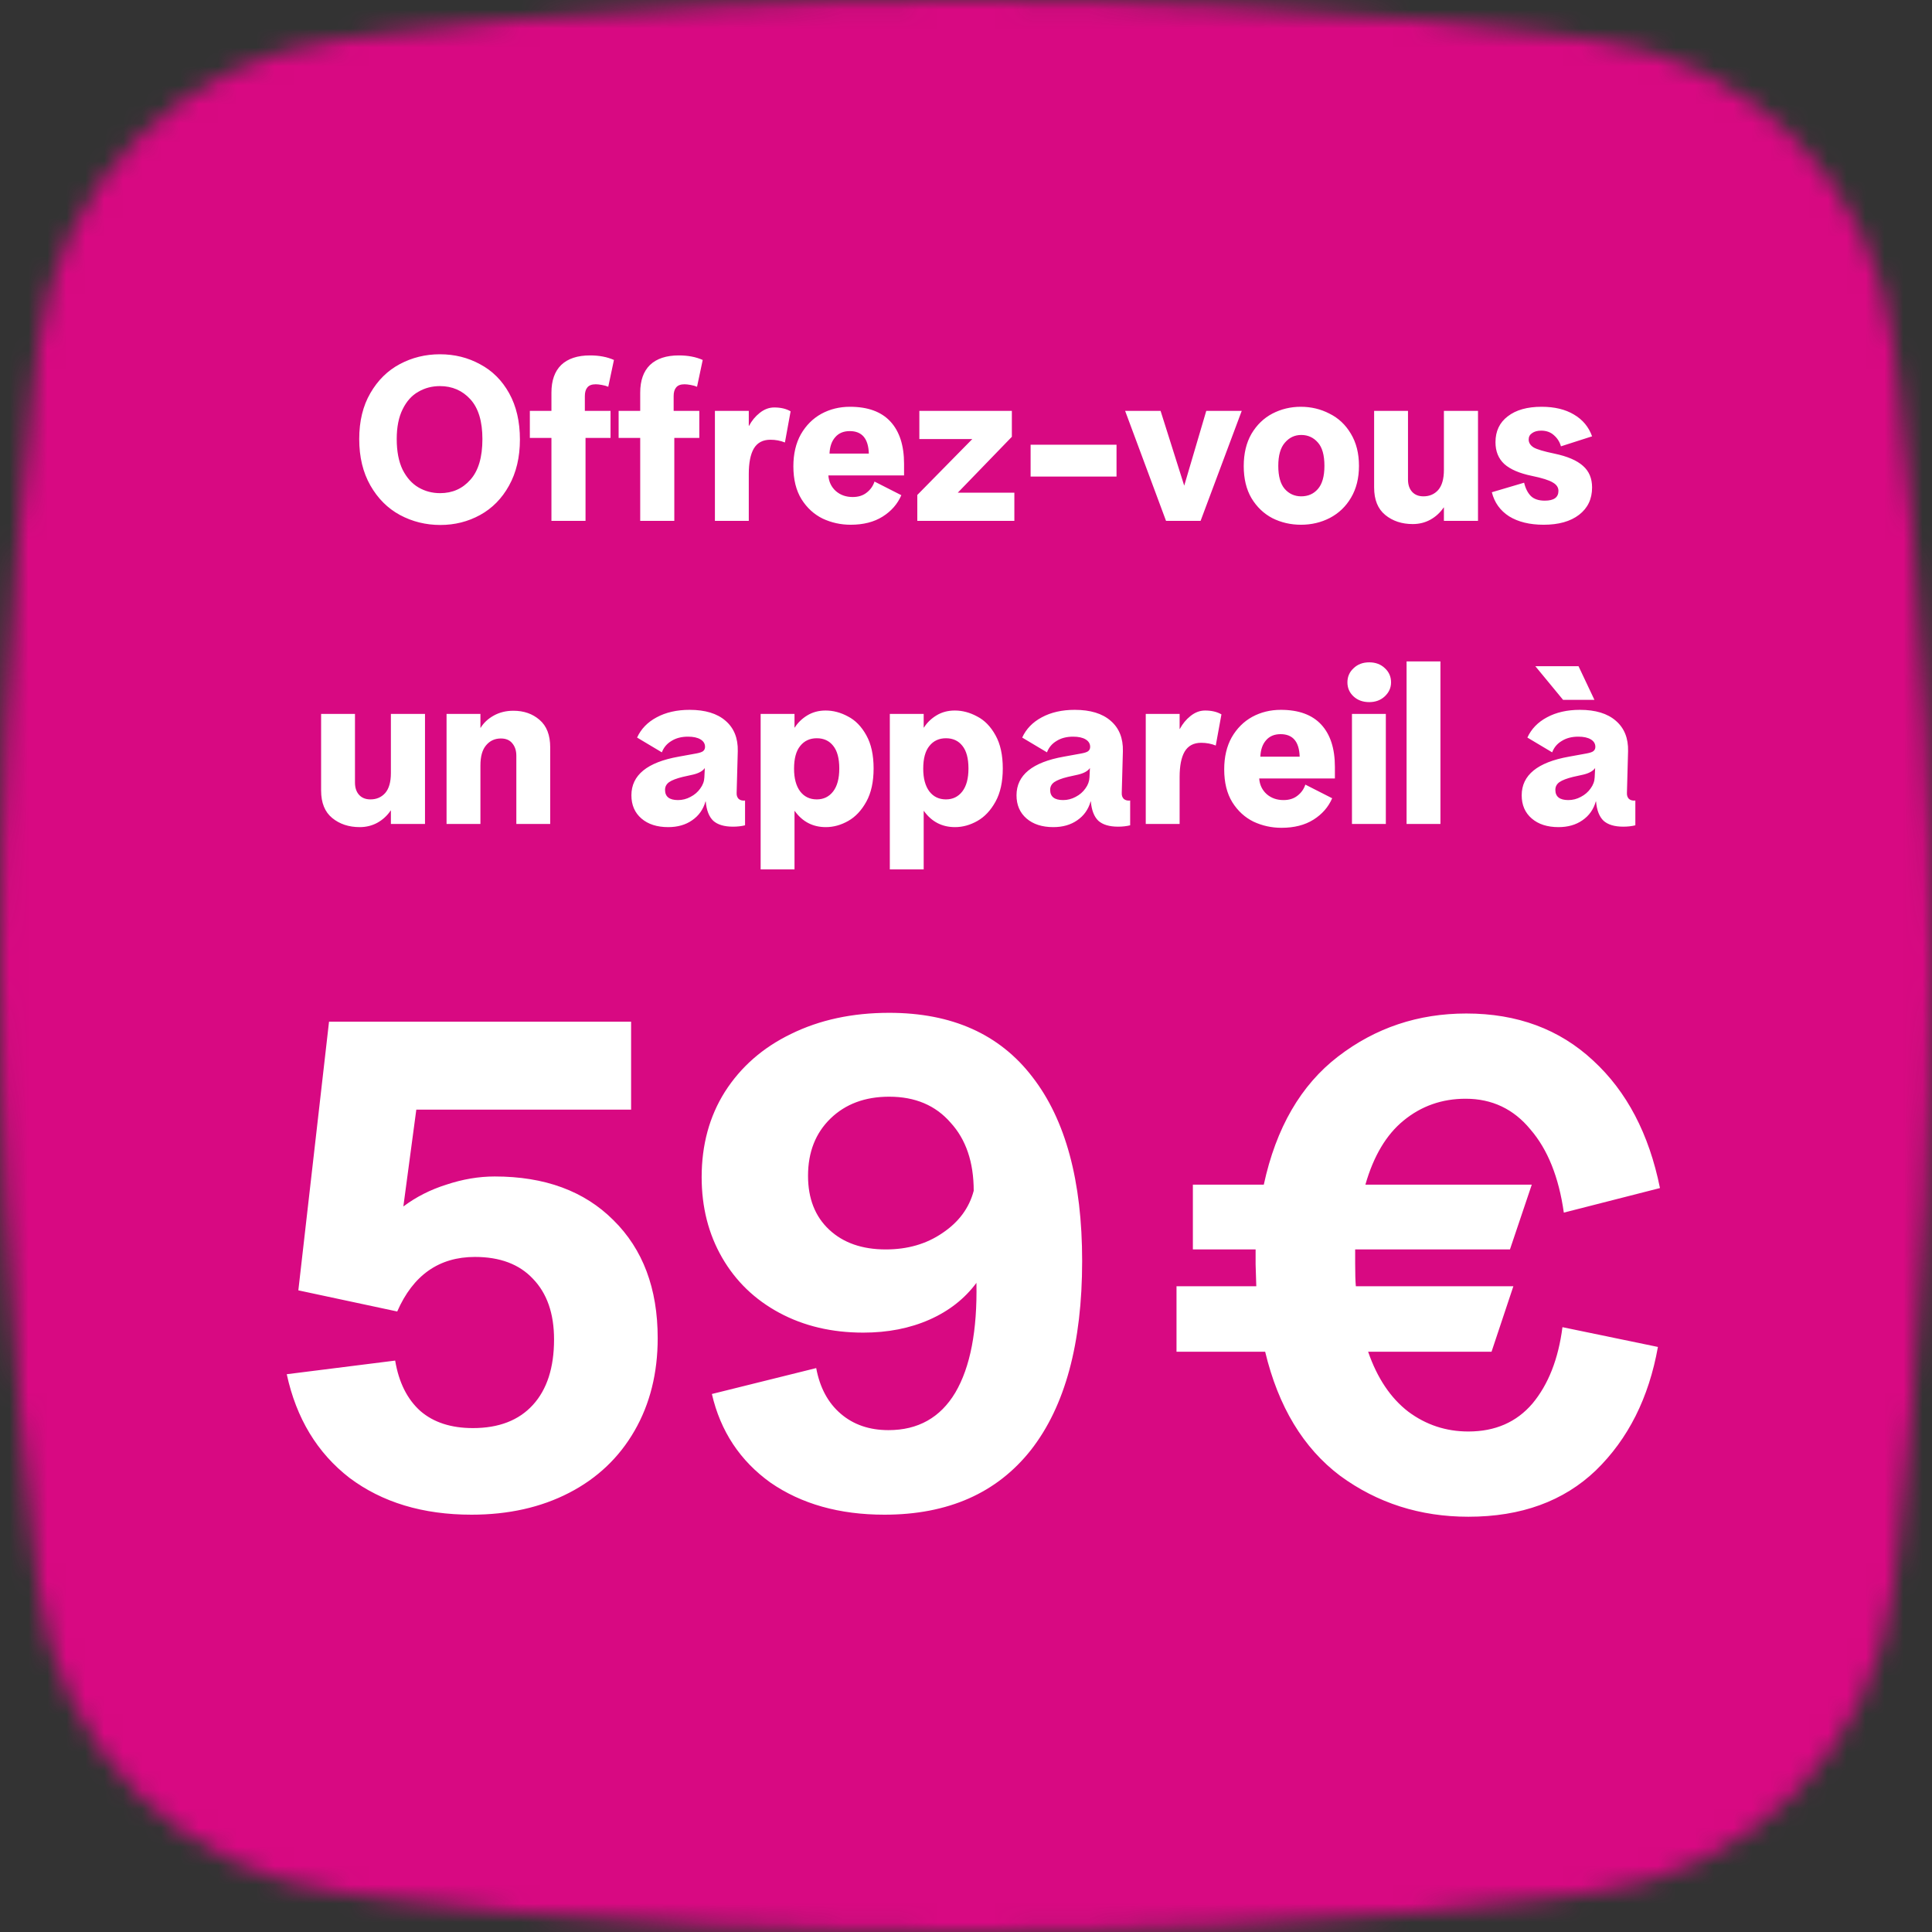
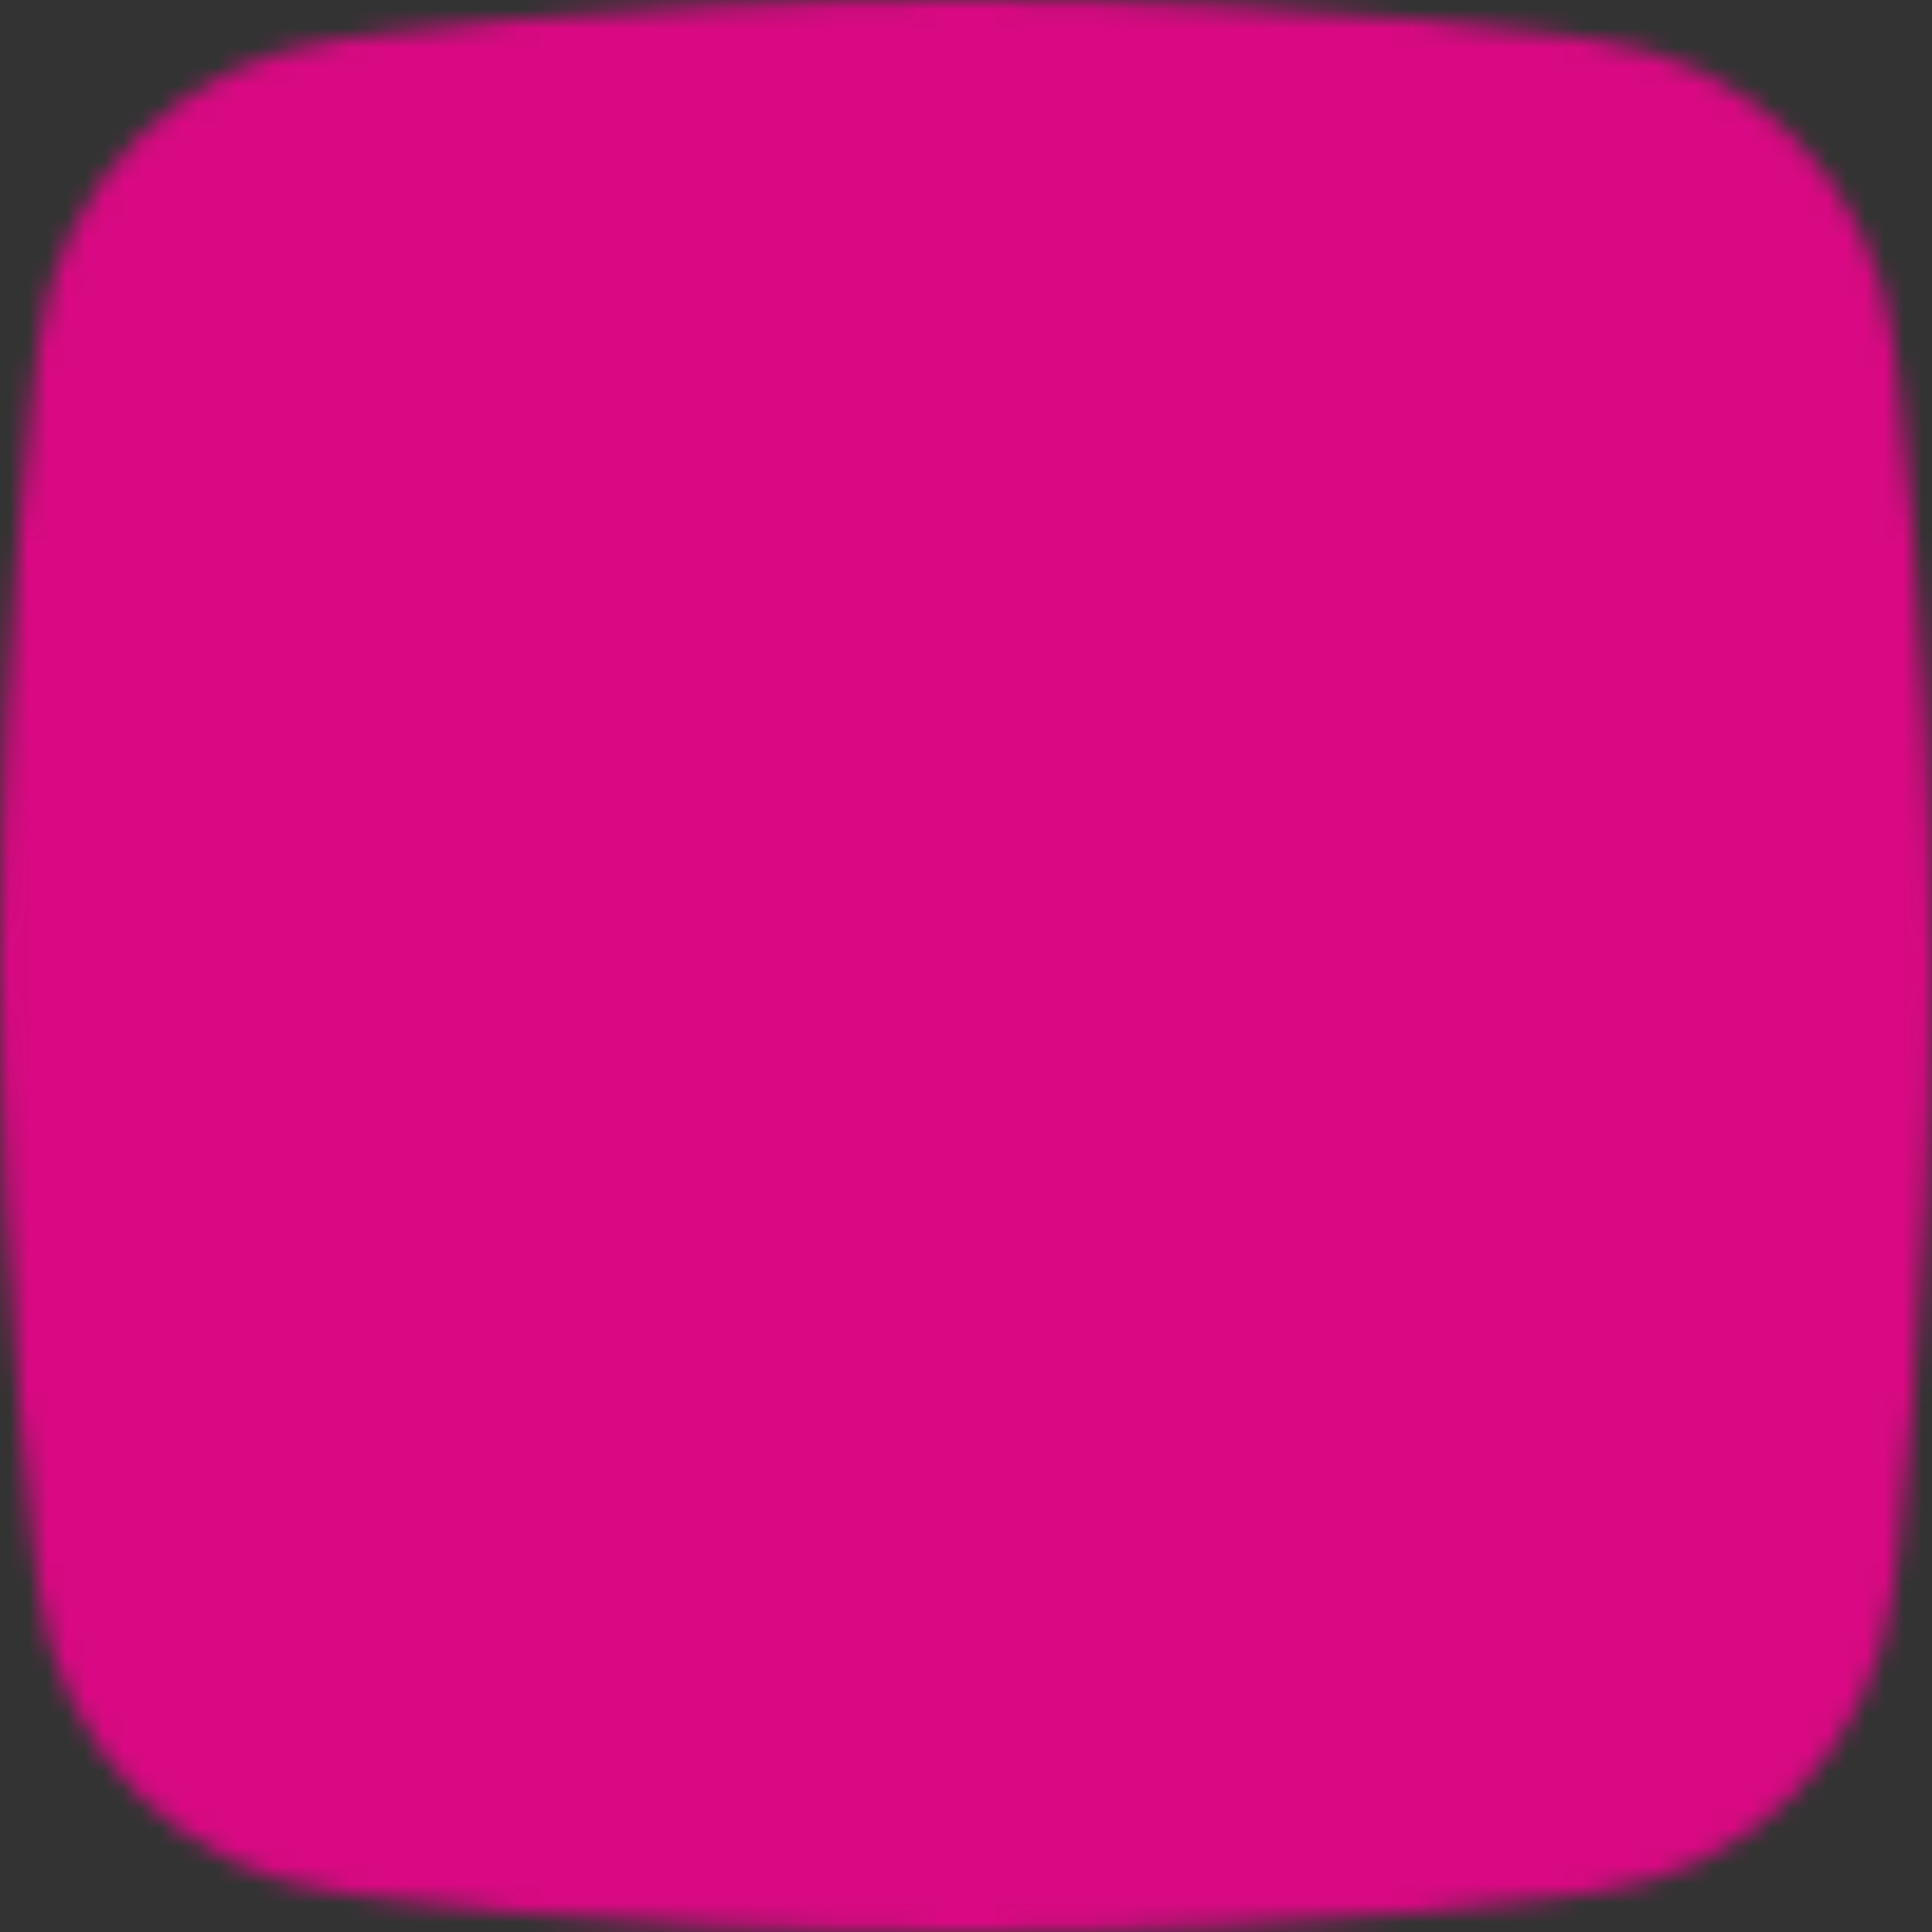
<svg xmlns="http://www.w3.org/2000/svg" width="102" height="102" viewBox="0 0 102 102" fill="none">
  <rect x="0" y="0" width="102" height="102" fill="#333333" stroke="none" />
  <mask id="mask0_243_4042" style="mask-type:alpha" maskUnits="userSpaceOnUse" x="0" y="0" width="102" height="102">
    <path fill-rule="evenodd" clip-rule="evenodd" d="M84.033 2.073C84.033 2.073 70.67 0 51 0C31.329 0 17.965 2.073 17.965 2.073C9.545 3.088 3.056 9.716 2.034 18.133C2.034 18.134 0 33.149 0 50.999C0 68.851 2.034 83.864 2.034 83.866C3.056 92.283 9.545 98.91 17.965 99.927C17.965 99.927 31.329 102 51 102C70.67 102 84.033 99.927 84.033 99.927C92.454 98.91 98.943 92.283 99.965 83.866C99.965 83.864 102 68.851 102 50.999C102 33.149 99.965 18.134 99.965 18.133C98.943 9.716 92.454 3.088 84.033 2.073Z" fill="white" />
  </mask>
  <g mask="url(#mask0_243_4042)">
    <rect width="102" height="102" fill="#D80982" />
  </g>
-   <path d="M23.249 27.716C22.481 27.716 21.769 27.54 21.113 27.188C20.465 26.836 19.945 26.316 19.553 25.628C19.161 24.94 18.965 24.124 18.965 23.18C18.965 22.236 19.161 21.428 19.553 20.756C19.945 20.076 20.465 19.564 21.113 19.22C21.761 18.876 22.465 18.704 23.225 18.704C24.001 18.704 24.709 18.88 25.349 19.232C25.997 19.576 26.509 20.088 26.885 20.768C27.261 21.448 27.449 22.26 27.449 23.204C27.449 24.14 27.257 24.952 26.873 25.64C26.497 26.32 25.989 26.836 25.349 27.188C24.709 27.54 24.009 27.716 23.249 27.716ZM20.945 23.18C20.945 23.828 21.049 24.368 21.257 24.8C21.473 25.224 21.753 25.536 22.097 25.736C22.441 25.936 22.821 26.036 23.237 26.036C23.885 26.036 24.417 25.8 24.833 25.328C25.257 24.856 25.469 24.14 25.469 23.18C25.469 22.244 25.257 21.544 24.833 21.08C24.409 20.616 23.873 20.384 23.225 20.384C22.809 20.384 22.429 20.484 22.085 20.684C21.741 20.876 21.465 21.184 21.257 21.608C21.049 22.024 20.945 22.548 20.945 23.18ZM29.113 23.12H27.973V21.692H29.113V20.732C29.113 20.092 29.285 19.604 29.629 19.268C29.981 18.932 30.489 18.764 31.153 18.764C31.633 18.764 32.053 18.844 32.413 19.004L32.113 20.42C32.025 20.38 31.913 20.348 31.777 20.324C31.649 20.3 31.541 20.288 31.453 20.288C31.245 20.288 31.097 20.344 31.009 20.456C30.921 20.56 30.877 20.712 30.877 20.912V21.692H32.233V23.12H30.913V27.5H29.113V23.12ZM33.8 23.12H32.66V21.692H33.8V20.732C33.8 20.092 33.972 19.604 34.316 19.268C34.669 18.932 35.176 18.764 35.84 18.764C36.321 18.764 36.74 18.844 37.1 19.004L36.8 20.42C36.712 20.38 36.6 20.348 36.465 20.324C36.337 20.3 36.228 20.288 36.141 20.288C35.932 20.288 35.785 20.344 35.697 20.456C35.608 20.56 35.565 20.712 35.565 20.912V21.692H36.92V23.12H35.6V27.5H33.8V23.12ZM37.744 21.692H39.532V22.484H39.544C39.688 22.212 39.876 21.984 40.108 21.8C40.348 21.608 40.604 21.512 40.876 21.512C41.22 21.512 41.508 21.58 41.74 21.716L41.44 23.36C41.2 23.264 40.944 23.216 40.672 23.216C40.272 23.216 39.98 23.372 39.796 23.684C39.62 23.988 39.532 24.436 39.532 25.028V27.5H37.744V21.692ZM44.91 27.704C44.39 27.704 43.898 27.596 43.434 27.38C42.978 27.156 42.606 26.816 42.318 26.36C42.03 25.896 41.886 25.316 41.886 24.62C41.886 23.964 42.018 23.4 42.282 22.928C42.554 22.456 42.914 22.096 43.362 21.848C43.818 21.6 44.322 21.476 44.874 21.476C45.818 21.476 46.53 21.736 47.01 22.256C47.49 22.776 47.73 23.52 47.73 24.488V25.1H43.734C43.758 25.436 43.89 25.712 44.13 25.928C44.37 26.136 44.666 26.24 45.018 26.24C45.314 26.24 45.558 26.164 45.75 26.012C45.95 25.86 46.09 25.664 46.17 25.424L47.586 26.144C47.386 26.608 47.058 26.984 46.602 27.272C46.146 27.56 45.582 27.704 44.91 27.704ZM45.87 23.948C45.846 23.156 45.51 22.76 44.862 22.76C44.534 22.76 44.278 22.868 44.094 23.084C43.91 23.292 43.81 23.58 43.794 23.948H45.87ZM48.429 26.132L51.333 23.18H48.537V21.692H53.421V23.06L50.565 26.012H53.553V27.5H48.429V26.132ZM54.411 23.48H58.947V25.16H54.411V23.48ZM59.401 21.692H61.273L62.521 25.64L63.685 21.692H65.557L63.385 27.5H61.561L59.401 21.692ZM68.687 27.704C68.143 27.704 67.639 27.588 67.175 27.356C66.719 27.116 66.351 26.764 66.071 26.3C65.799 25.836 65.663 25.272 65.663 24.608C65.663 23.944 65.799 23.376 66.071 22.904C66.351 22.432 66.719 22.076 67.175 21.836C67.639 21.596 68.139 21.476 68.675 21.476C69.219 21.476 69.723 21.596 70.187 21.836C70.659 22.068 71.035 22.42 71.315 22.892C71.603 23.364 71.747 23.932 71.747 24.596C71.747 25.244 71.607 25.804 71.327 26.276C71.055 26.74 70.683 27.096 70.211 27.344C69.747 27.584 69.239 27.704 68.687 27.704ZM67.487 24.596C67.487 25.14 67.599 25.544 67.823 25.808C68.055 26.072 68.347 26.204 68.699 26.204C69.059 26.204 69.351 26.076 69.575 25.82C69.807 25.556 69.923 25.148 69.923 24.596C69.923 24.028 69.807 23.616 69.575 23.36C69.343 23.096 69.051 22.964 68.699 22.964C68.355 22.964 68.067 23.1 67.835 23.372C67.603 23.636 67.487 24.044 67.487 24.596ZM78.031 27.5H76.231V26.792H76.219C76.035 27.064 75.799 27.28 75.511 27.44C75.231 27.592 74.923 27.668 74.587 27.668C74.011 27.668 73.527 27.508 73.135 27.188C72.743 26.868 72.547 26.384 72.547 25.736V21.692H74.335V25.316C74.335 25.588 74.407 25.804 74.551 25.964C74.695 26.124 74.895 26.204 75.151 26.204C75.471 26.204 75.731 26.092 75.931 25.868C76.131 25.636 76.231 25.284 76.231 24.812V21.692H78.031V27.5ZM81.498 27.704C80.762 27.704 80.154 27.556 79.674 27.26C79.202 26.956 78.898 26.532 78.762 25.988L80.466 25.484C80.538 25.788 80.658 26.024 80.826 26.192C80.994 26.352 81.238 26.432 81.558 26.432C82.038 26.432 82.278 26.26 82.278 25.916C82.278 25.732 82.178 25.584 81.978 25.472C81.786 25.352 81.418 25.236 80.874 25.124C80.218 24.988 79.734 24.78 79.422 24.5C79.11 24.212 78.954 23.828 78.954 23.348C78.954 22.764 79.17 22.308 79.602 21.98C80.034 21.644 80.63 21.476 81.39 21.476C82.07 21.476 82.638 21.612 83.094 21.884C83.558 22.156 83.878 22.54 84.054 23.036L82.41 23.564C82.346 23.332 82.222 23.136 82.038 22.976C81.862 22.816 81.638 22.736 81.366 22.736C81.166 22.736 81.006 22.78 80.886 22.868C80.766 22.948 80.706 23.06 80.706 23.204C80.706 23.372 80.794 23.512 80.97 23.624C81.154 23.728 81.518 23.836 82.062 23.948C82.75 24.092 83.254 24.308 83.574 24.596C83.894 24.876 84.054 25.256 84.054 25.736C84.054 26.344 83.826 26.824 83.37 27.176C82.914 27.528 82.29 27.704 81.498 27.704ZM22.438 43.5H20.637V42.792H20.625C20.442 43.064 20.206 43.28 19.918 43.44C19.637 43.592 19.329 43.668 18.994 43.668C18.418 43.668 17.933 43.508 17.541 43.188C17.149 42.868 16.953 42.384 16.953 41.736V37.692H18.741V41.316C18.741 41.588 18.814 41.804 18.957 41.964C19.102 42.124 19.302 42.204 19.558 42.204C19.878 42.204 20.137 42.092 20.337 41.868C20.538 41.636 20.637 41.284 20.637 40.812V37.692H22.438V43.5ZM23.576 37.692H25.364V38.424H25.376C25.536 38.16 25.768 37.944 26.072 37.776C26.376 37.608 26.72 37.524 27.104 37.524C27.656 37.524 28.116 37.684 28.484 38.004C28.86 38.324 29.048 38.808 29.048 39.456V43.5H27.26V39.9C27.26 39.628 27.188 39.408 27.044 39.24C26.908 39.072 26.708 38.988 26.444 38.988C26.124 38.988 25.864 39.108 25.664 39.348C25.464 39.58 25.364 39.936 25.364 40.416V43.5H23.576V37.692ZM35.279 43.668C34.687 43.668 34.215 43.516 33.863 43.212C33.511 42.908 33.335 42.5 33.335 41.988C33.335 40.924 34.167 40.244 35.831 39.948L36.755 39.78C36.931 39.748 37.051 39.708 37.115 39.66C37.187 39.604 37.223 39.528 37.223 39.432C37.223 39.264 37.143 39.132 36.983 39.036C36.823 38.94 36.603 38.892 36.323 38.892C35.979 38.892 35.687 38.968 35.447 39.12C35.207 39.264 35.039 39.464 34.943 39.72L33.635 38.94C33.843 38.484 34.187 38.128 34.667 37.872C35.155 37.608 35.735 37.476 36.407 37.476C37.231 37.476 37.863 37.668 38.303 38.052C38.751 38.436 38.967 38.972 38.951 39.66L38.891 41.856C38.883 41.992 38.919 42.1 38.999 42.18C39.087 42.252 39.199 42.28 39.335 42.264V43.572C39.143 43.62 38.931 43.644 38.699 43.644C38.235 43.644 37.887 43.54 37.655 43.332C37.431 43.116 37.299 42.776 37.259 42.312H37.247C37.127 42.736 36.891 43.068 36.539 43.308C36.195 43.548 35.775 43.668 35.279 43.668ZM35.111 41.7C35.111 42.06 35.339 42.24 35.795 42.24C36.027 42.24 36.247 42.184 36.455 42.072C36.671 41.96 36.843 41.812 36.971 41.628C37.107 41.444 37.179 41.248 37.187 41.04L37.211 40.548C37.099 40.708 36.891 40.824 36.587 40.896L36.047 41.016C35.719 41.096 35.479 41.188 35.327 41.292C35.183 41.396 35.111 41.532 35.111 41.7ZM40.158 37.692H41.946V38.412H41.958C42.126 38.148 42.35 37.932 42.63 37.764C42.91 37.596 43.23 37.512 43.59 37.512C43.99 37.512 44.382 37.616 44.766 37.824C45.158 38.024 45.482 38.356 45.738 38.82C45.994 39.276 46.122 39.86 46.122 40.572C46.122 41.276 45.994 41.86 45.738 42.324C45.482 42.788 45.162 43.128 44.778 43.344C44.394 43.56 44.002 43.668 43.602 43.668C42.914 43.668 42.366 43.384 41.958 42.816H41.946V45.9H40.158V37.692ZM41.922 40.584C41.922 41.096 42.03 41.496 42.246 41.784C42.462 42.064 42.754 42.204 43.122 42.204C43.482 42.204 43.77 42.064 43.986 41.784C44.202 41.504 44.31 41.1 44.31 40.572C44.31 40.036 44.202 39.636 43.986 39.372C43.778 39.108 43.49 38.976 43.122 38.976C42.754 38.976 42.462 39.112 42.246 39.384C42.03 39.648 41.922 40.048 41.922 40.584ZM46.978 37.692H48.766V38.412H48.778C48.946 38.148 49.17 37.932 49.45 37.764C49.73 37.596 50.05 37.512 50.41 37.512C50.81 37.512 51.202 37.616 51.586 37.824C51.978 38.024 52.302 38.356 52.558 38.82C52.814 39.276 52.942 39.86 52.942 40.572C52.942 41.276 52.814 41.86 52.558 42.324C52.302 42.788 51.982 43.128 51.598 43.344C51.214 43.56 50.822 43.668 50.422 43.668C49.734 43.668 49.186 43.384 48.778 42.816H48.766V45.9H46.978V37.692ZM48.742 40.584C48.742 41.096 48.85 41.496 49.066 41.784C49.282 42.064 49.574 42.204 49.942 42.204C50.302 42.204 50.59 42.064 50.806 41.784C51.022 41.504 51.13 41.1 51.13 40.572C51.13 40.036 51.022 39.636 50.806 39.372C50.598 39.108 50.31 38.976 49.942 38.976C49.574 38.976 49.282 39.112 49.066 39.384C48.85 39.648 48.742 40.048 48.742 40.584ZM55.611 43.668C55.019 43.668 54.547 43.516 54.195 43.212C53.843 42.908 53.667 42.5 53.667 41.988C53.667 40.924 54.499 40.244 56.163 39.948L57.087 39.78C57.263 39.748 57.383 39.708 57.447 39.66C57.519 39.604 57.555 39.528 57.555 39.432C57.555 39.264 57.475 39.132 57.315 39.036C57.155 38.94 56.935 38.892 56.655 38.892C56.311 38.892 56.019 38.968 55.779 39.12C55.539 39.264 55.371 39.464 55.275 39.72L53.967 38.94C54.175 38.484 54.519 38.128 54.999 37.872C55.487 37.608 56.067 37.476 56.739 37.476C57.563 37.476 58.195 37.668 58.635 38.052C59.083 38.436 59.299 38.972 59.283 39.66L59.223 41.856C59.215 41.992 59.251 42.1 59.331 42.18C59.419 42.252 59.531 42.28 59.667 42.264V43.572C59.475 43.62 59.263 43.644 59.031 43.644C58.567 43.644 58.219 43.54 57.987 43.332C57.763 43.116 57.631 42.776 57.591 42.312H57.579C57.459 42.736 57.223 43.068 56.871 43.308C56.527 43.548 56.107 43.668 55.611 43.668ZM55.443 41.7C55.443 42.06 55.671 42.24 56.127 42.24C56.359 42.24 56.579 42.184 56.787 42.072C57.003 41.96 57.175 41.812 57.303 41.628C57.439 41.444 57.511 41.248 57.519 41.04L57.543 40.548C57.431 40.708 57.223 40.824 56.919 40.896L56.379 41.016C56.051 41.096 55.811 41.188 55.659 41.292C55.515 41.396 55.443 41.532 55.443 41.7ZM60.49 37.692H62.278V38.484H62.29C62.434 38.212 62.622 37.984 62.854 37.8C63.094 37.608 63.35 37.512 63.622 37.512C63.966 37.512 64.254 37.58 64.486 37.716L64.186 39.36C63.946 39.264 63.69 39.216 63.418 39.216C63.018 39.216 62.726 39.372 62.542 39.684C62.366 39.988 62.278 40.436 62.278 41.028V43.5H60.49V37.692ZM67.656 43.704C67.136 43.704 66.644 43.596 66.18 43.38C65.724 43.156 65.352 42.816 65.064 42.36C64.776 41.896 64.632 41.316 64.632 40.62C64.632 39.964 64.764 39.4 65.028 38.928C65.3 38.456 65.66 38.096 66.108 37.848C66.564 37.6 67.068 37.476 67.62 37.476C68.564 37.476 69.276 37.736 69.756 38.256C70.236 38.776 70.476 39.52 70.476 40.488V41.1H66.48C66.504 41.436 66.636 41.712 66.876 41.928C67.116 42.136 67.412 42.24 67.764 42.24C68.06 42.24 68.304 42.164 68.496 42.012C68.696 41.86 68.836 41.664 68.916 41.424L70.332 42.144C70.132 42.608 69.804 42.984 69.348 43.272C68.892 43.56 68.328 43.704 67.656 43.704ZM68.616 39.948C68.592 39.156 68.256 38.76 67.608 38.76C67.28 38.76 67.024 38.868 66.84 39.084C66.656 39.292 66.556 39.58 66.54 39.948H68.616ZM71.377 37.692H73.165V43.5H71.377V37.692ZM71.137 36.024C71.137 35.728 71.245 35.48 71.461 35.28C71.677 35.072 71.953 34.968 72.289 34.968C72.625 34.968 72.901 35.072 73.117 35.28C73.333 35.48 73.441 35.728 73.441 36.024C73.441 36.312 73.329 36.56 73.105 36.768C72.889 36.968 72.617 37.068 72.289 37.068C71.953 37.068 71.677 36.968 71.461 36.768C71.245 36.568 71.137 36.32 71.137 36.024ZM74.26 34.92H76.048V43.5H74.26V34.92ZM82.282 43.668C81.691 43.668 81.219 43.516 80.867 43.212C80.514 42.908 80.338 42.5 80.338 41.988C80.338 40.924 81.171 40.244 82.835 39.948L83.758 39.78C83.934 39.748 84.055 39.708 84.118 39.66C84.191 39.604 84.227 39.528 84.227 39.432C84.227 39.264 84.147 39.132 83.987 39.036C83.826 38.94 83.606 38.892 83.326 38.892C82.983 38.892 82.691 38.968 82.451 39.12C82.21 39.264 82.043 39.464 81.947 39.72L80.638 38.94C80.847 38.484 81.191 38.128 81.671 37.872C82.159 37.608 82.739 37.476 83.41 37.476C84.234 37.476 84.867 37.668 85.306 38.052C85.754 38.436 85.971 38.972 85.954 39.66L85.894 41.856C85.886 41.992 85.922 42.1 86.002 42.18C86.091 42.252 86.203 42.28 86.338 42.264V43.572C86.147 43.62 85.934 43.644 85.703 43.644C85.239 43.644 84.891 43.54 84.659 43.332C84.434 43.116 84.302 42.776 84.263 42.312H84.251C84.13 42.736 83.894 43.068 83.543 43.308C83.198 43.548 82.778 43.668 82.282 43.668ZM83.338 35.172L84.178 36.948H82.522L81.058 35.172H83.338ZM82.115 41.7C82.115 42.06 82.343 42.24 82.799 42.24C83.031 42.24 83.251 42.184 83.459 42.072C83.674 41.96 83.847 41.812 83.975 41.628C84.111 41.444 84.183 41.248 84.191 41.04L84.215 40.548C84.103 40.708 83.894 40.824 83.591 40.896L83.05 41.016C82.722 41.096 82.483 41.188 82.331 41.292C82.186 41.396 82.115 41.532 82.115 41.7Z" fill="white" />
-   <path d="M24.895 79.968C22.327 79.968 20.179 79.32 18.451 78.024C16.747 76.704 15.643 74.88 15.139 72.552L20.863 71.832C21.055 72.984 21.499 73.872 22.195 74.496C22.891 75.096 23.815 75.396 24.967 75.396C26.335 75.396 27.391 74.988 28.135 74.172C28.879 73.356 29.251 72.204 29.251 70.716C29.251 69.348 28.879 68.28 28.135 67.512C27.415 66.744 26.395 66.36 25.075 66.36C23.179 66.36 21.811 67.32 20.971 69.24L15.751 68.124L17.371 53.94H33.319V58.584H21.979L21.295 63.696C21.967 63.192 22.723 62.808 23.563 62.544C24.427 62.256 25.279 62.112 26.119 62.112C28.759 62.112 30.847 62.88 32.383 64.416C33.943 65.952 34.723 68.028 34.723 70.644C34.723 72.492 34.315 74.124 33.499 75.54C32.683 76.956 31.531 78.048 30.043 78.816C28.555 79.584 26.839 79.968 24.895 79.968ZM46.691 79.968C44.316 79.968 42.312 79.404 40.679 78.276C39.072 77.124 38.039 75.564 37.584 73.596L43.092 72.228C43.283 73.26 43.715 74.064 44.388 74.64C45.059 75.216 45.9 75.504 46.907 75.504C48.468 75.504 49.644 74.844 50.435 73.524C51.227 72.18 51.599 70.248 51.551 67.728C50.928 68.568 50.099 69.216 49.068 69.672C48.035 70.128 46.871 70.356 45.575 70.356C43.919 70.356 42.444 70.008 41.148 69.312C39.852 68.616 38.843 67.644 38.123 66.396C37.404 65.148 37.044 63.732 37.044 62.148C37.044 60.444 37.452 58.944 38.267 57.648C39.108 56.328 40.272 55.308 41.76 54.588C43.272 53.844 44.999 53.472 46.944 53.472C50.255 53.472 52.776 54.6 54.504 56.856C56.255 59.112 57.132 62.352 57.132 66.576C57.132 70.92 56.231 74.244 54.431 76.548C52.632 78.828 50.051 79.968 46.691 79.968ZM42.66 62.076C42.66 63.276 43.032 64.224 43.776 64.92C44.52 65.616 45.516 65.964 46.764 65.964C47.916 65.964 48.911 65.676 49.752 65.1C50.615 64.524 51.167 63.78 51.407 62.868C51.407 61.356 50.999 60.156 50.184 59.268C49.392 58.356 48.312 57.9 46.944 57.9C45.672 57.9 44.639 58.284 43.847 59.052C43.056 59.82 42.66 60.828 42.66 62.076ZM62.978 62.544H66.722C67.37 59.544 68.678 57.288 70.646 55.776C72.614 54.264 74.87 53.508 77.414 53.508C80.102 53.508 82.334 54.336 84.11 55.992C85.886 57.624 87.062 59.868 87.638 62.724L82.562 64.02C82.298 62.148 81.71 60.684 80.798 59.628C79.91 58.548 78.77 58.008 77.378 58.008C76.13 58.008 75.038 58.392 74.102 59.16C73.19 59.904 72.518 61.032 72.086 62.544H80.87L79.718 65.964H71.546V66.72C71.546 67.248 71.558 67.644 71.582 67.908H79.898L78.746 71.364H72.23C72.71 72.756 73.418 73.812 74.354 74.532C75.29 75.228 76.346 75.576 77.522 75.576C78.938 75.576 80.066 75.084 80.906 74.1C81.746 73.092 82.274 71.748 82.49 70.068L87.53 71.112C87.05 73.8 85.958 75.972 84.254 77.628C82.55 79.26 80.306 80.076 77.522 80.076C74.978 80.076 72.722 79.356 70.754 77.916C68.81 76.452 67.49 74.268 66.794 71.364H62.114V67.908H66.326L66.29 66.756V65.964H62.978V62.544Z" fill="white" />
</svg>